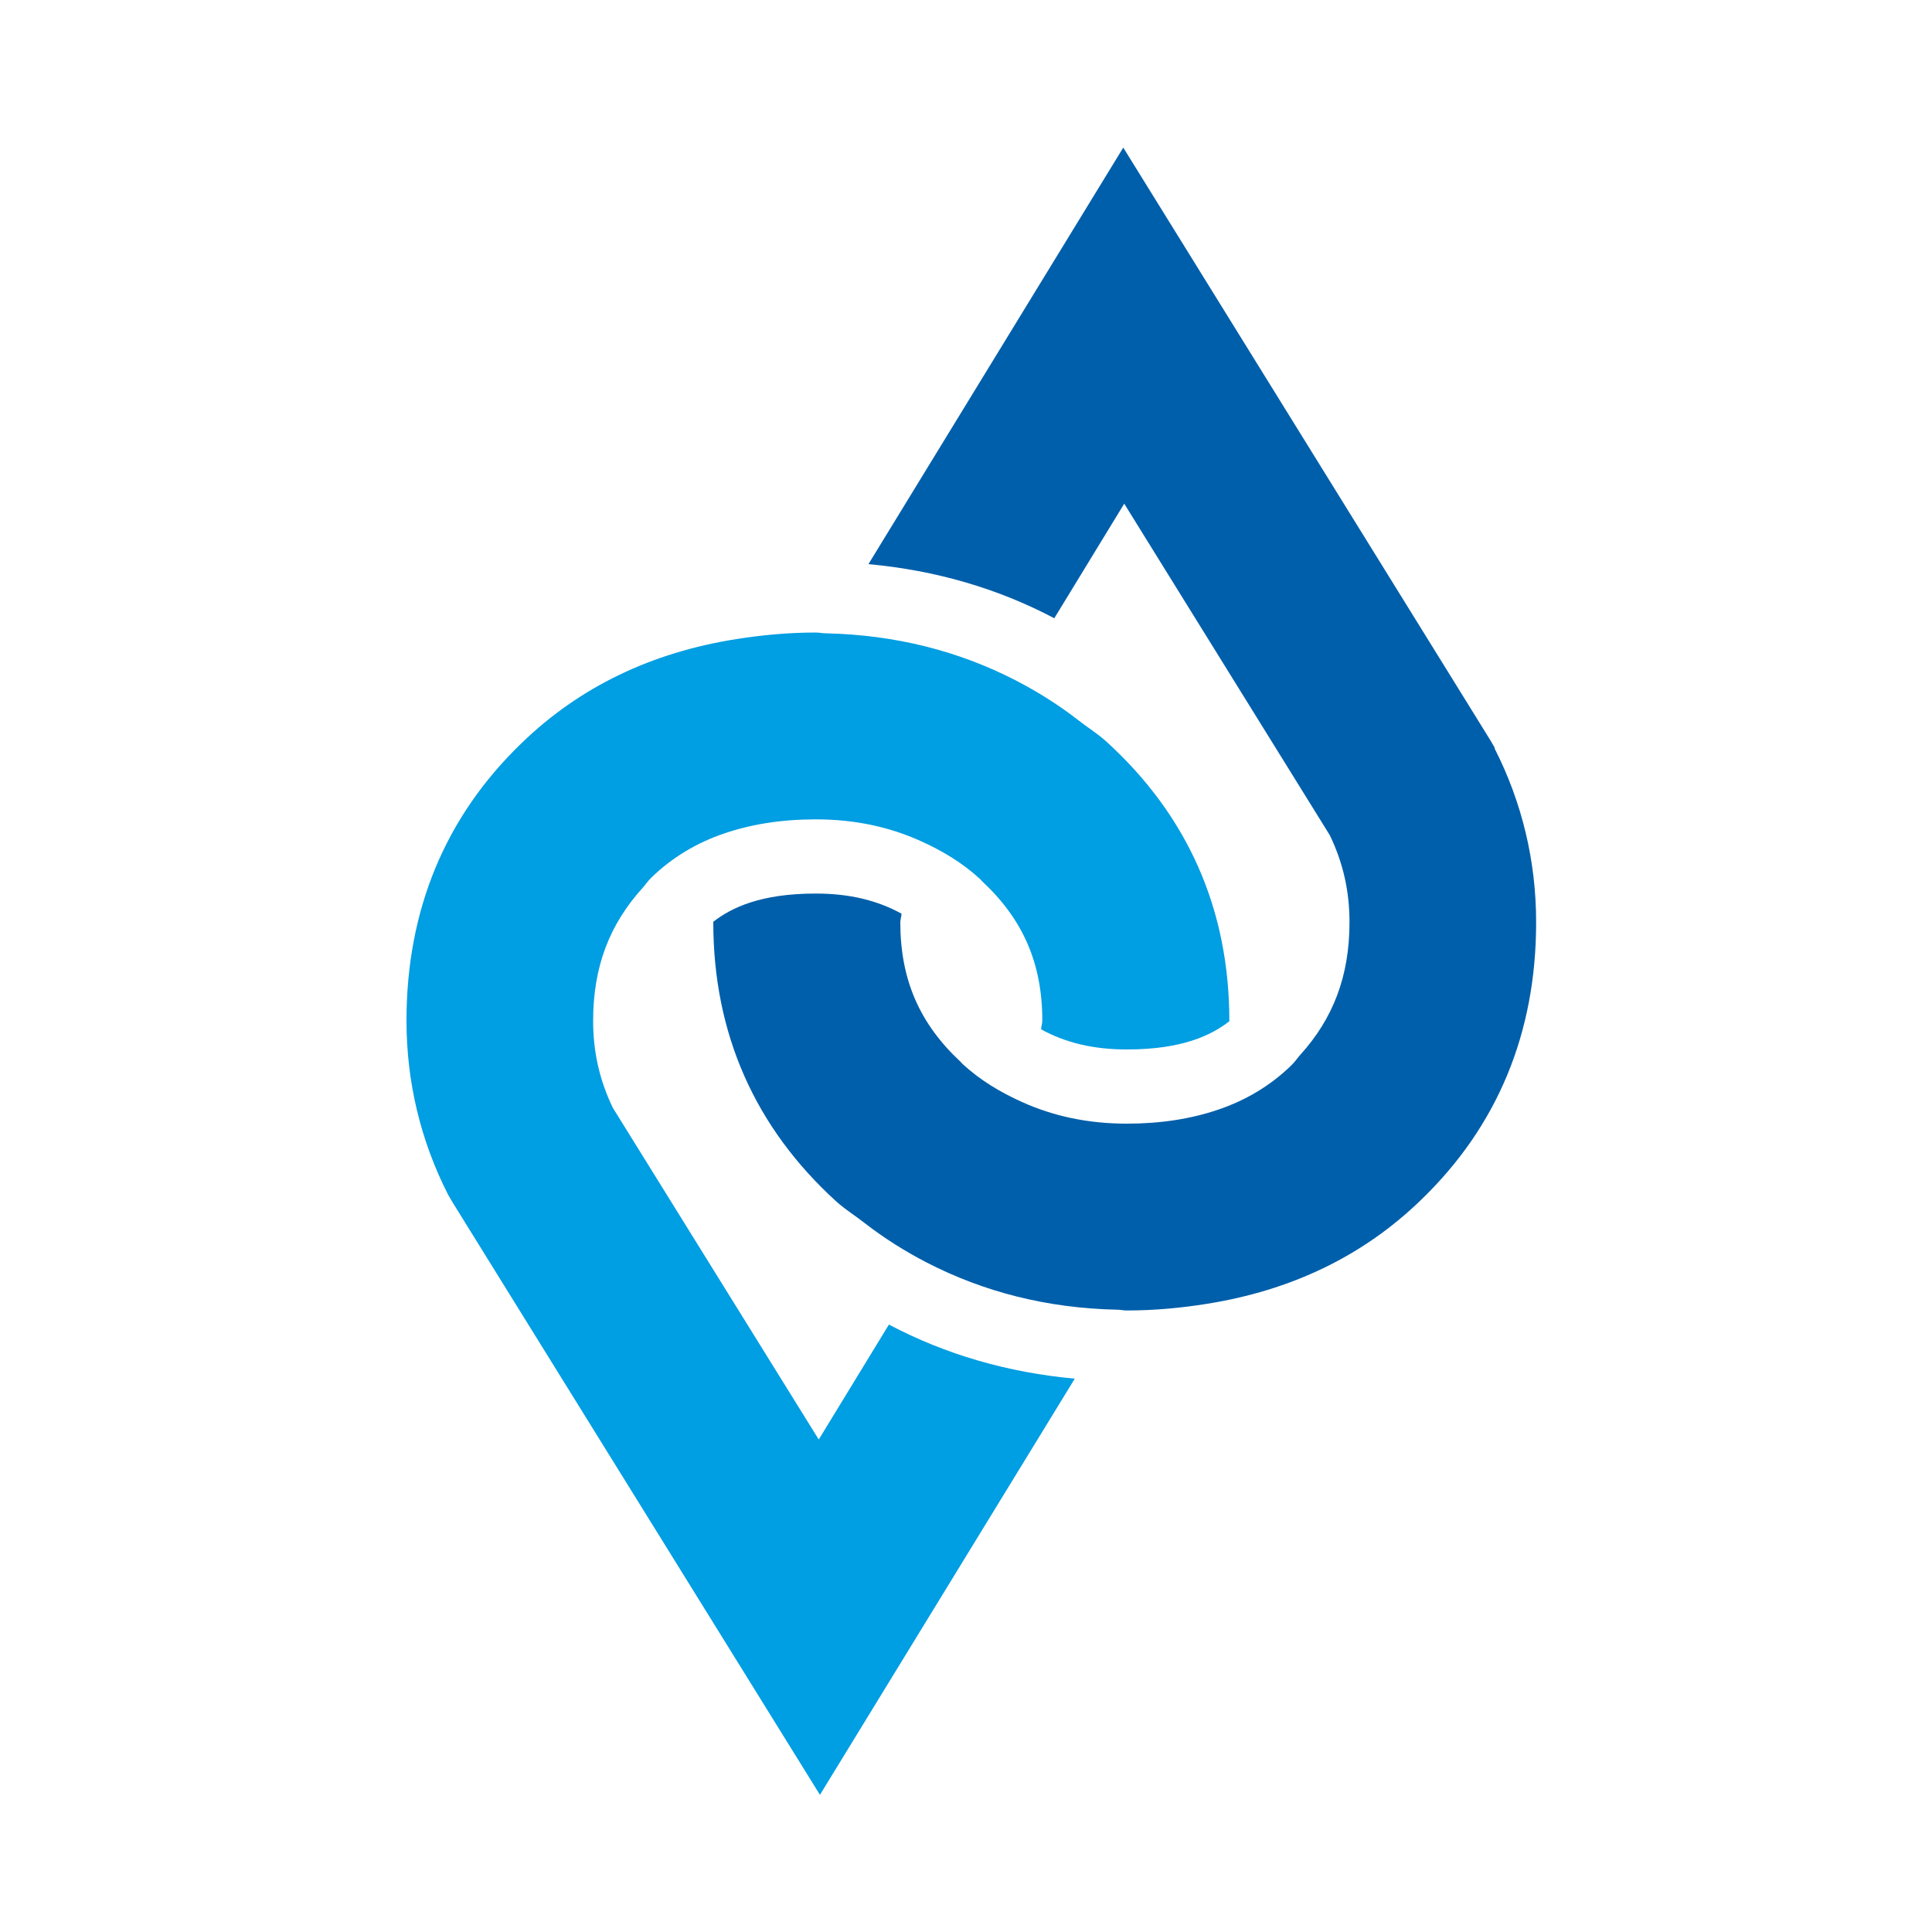
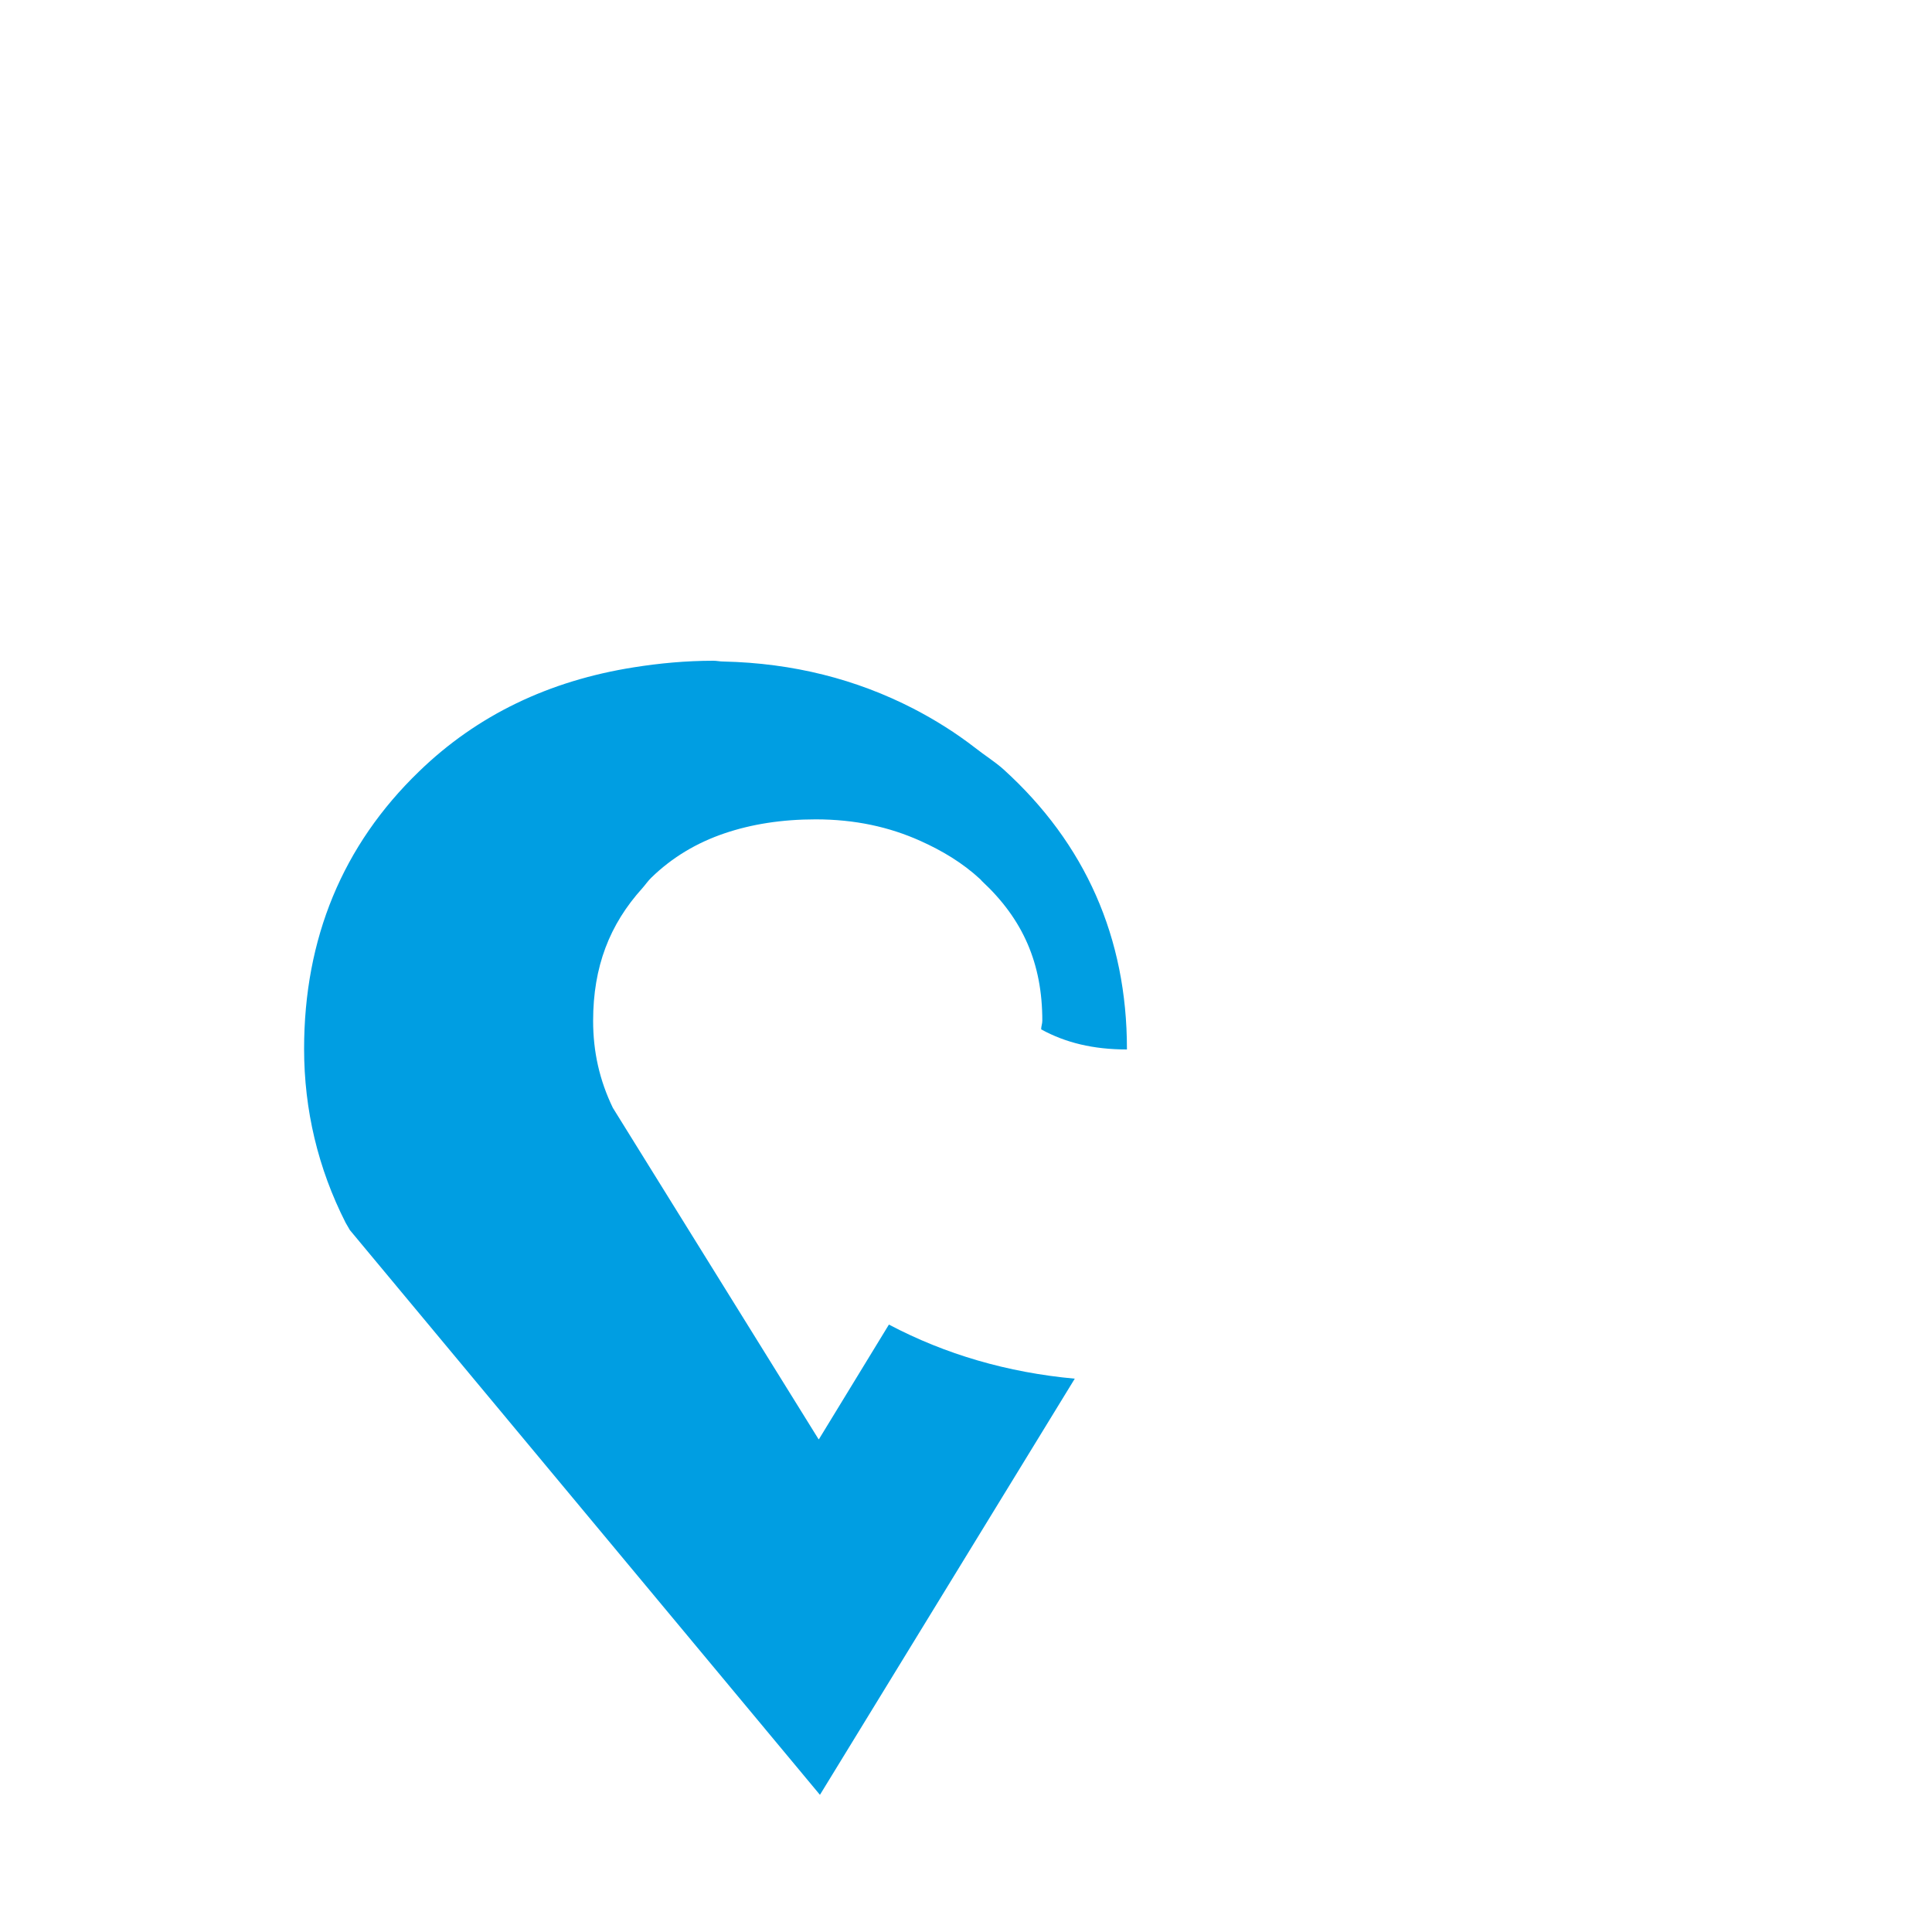
<svg xmlns="http://www.w3.org/2000/svg" version="1.1" x="0px" y="0px" viewBox="0 0 1000 1000" style="enable-background:new 0 0 1000 1000;" xml:space="preserve">
  <style type="text/css"> .st0{fill:#005FAA;} .st1{fill:#009EE2;} </style>
  <g id="Layer_1"> </g>
  <g id="Ebene_2">
-     <path class="st0" d="M773.7,387.1l-2.2-3.8L581.4,76.4L449.5,292c34.9,3.2,67,12.6,96.2,28l36.2-59.3l106.4,171.6 c6.9,14.3,10.2,29,10.2,45c0,28-8.5,49.9-25.5,68.7c-1.6,1.8-2.9,3.8-4.7,5.5c-10.7,10.4-23.4,18-37.9,22.9 c-13.9,4.7-29.5,7.2-47.1,7.2c-20.3,0-38.1-3.9-54.3-11.2c-11.1-5-21.6-11.2-30.9-19.8c-0.3-0.3-0.6-0.7-0.9-1 c-21.2-19.7-31.2-42.6-31.2-72.2c0-1.6,0.6-2.9,0.6-4.5c-12.6-6.9-26.9-10.4-44.4-10.4c-28.5,0-43.6,7.3-53,14.6v0.3 c0,57.5,21.5,106.2,63.8,144.6c4.7,4.2,9.8,7.3,14.6,11.1c10.2,7.9,20.9,14.6,32.1,20.4c29.5,15.2,62.2,23.6,98.4,24.4 c1.8,0,3.4,0.4,5.1,0.4c14.3,0,28-1.3,41.2-3.4c43.8-6.9,81.1-24.7,111.2-53.9c39.6-38.2,59.5-86.5,59.5-143.6 c0-31.5-7.2-61.9-21.5-90L773.7,387.1L773.7,387.1z" />
-     <path class="st1" d="M423.6,744.8L317.2,573.4c-6.9-14.3-10.2-29-10.2-45c0-28,8.5-49.9,25.5-68.7c1.6-1.8,2.9-3.8,4.7-5.5 c10.7-10.4,23.4-18,37.9-22.9c13.9-4.7,29.5-7.2,47.1-7.2c20.3,0,38.1,3.9,54.3,11.2c11.1,5,21.6,11.2,30.9,19.8 c0.3,0.3,0.6,0.7,0.9,1c21.2,19.7,31.2,42.6,31.2,72.2c0,1.6-0.6,2.9-0.6,4.5c12.6,6.9,26.9,10.4,44.4,10.4 c28.5,0,43.6-7.3,53-14.6v-0.3c0-57.5-21.5-106.2-63.8-144.6c-4.7-4.2-9.8-7.3-14.6-11.1c-10.2-7.9-20.9-14.6-32.1-20.4 c-29.5-15.2-62.2-23.6-98.4-24.4c-1.8,0-3.4-0.4-5.1-0.4c-14.3,0-28,1.3-41.2,3.4c-43.8,6.9-81.1,24.7-111.2,53.9 c-39.6,38.2-59.5,86.5-59.5,143.6c0,31.5,7.2,61.9,21.5,90l2.2,3.8L424.4,929l131.9-215.4c-34.9-3.2-67-12.6-96.2-28l-36.2,59.3 H423.6L423.6,744.8z" />
+     <path class="st1" d="M423.6,744.8L317.2,573.4c-6.9-14.3-10.2-29-10.2-45c0-28,8.5-49.9,25.5-68.7c1.6-1.8,2.9-3.8,4.7-5.5 c10.7-10.4,23.4-18,37.9-22.9c13.9-4.7,29.5-7.2,47.1-7.2c20.3,0,38.1,3.9,54.3,11.2c11.1,5,21.6,11.2,30.9,19.8 c0.3,0.3,0.6,0.7,0.9,1c21.2,19.7,31.2,42.6,31.2,72.2c0,1.6-0.6,2.9-0.6,4.5c12.6,6.9,26.9,10.4,44.4,10.4 v-0.3c0-57.5-21.5-106.2-63.8-144.6c-4.7-4.2-9.8-7.3-14.6-11.1c-10.2-7.9-20.9-14.6-32.1-20.4 c-29.5-15.2-62.2-23.6-98.4-24.4c-1.8,0-3.4-0.4-5.1-0.4c-14.3,0-28,1.3-41.2,3.4c-43.8,6.9-81.1,24.7-111.2,53.9 c-39.6,38.2-59.5,86.5-59.5,143.6c0,31.5,7.2,61.9,21.5,90l2.2,3.8L424.4,929l131.9-215.4c-34.9-3.2-67-12.6-96.2-28l-36.2,59.3 H423.6L423.6,744.8z" />
  </g>
</svg>